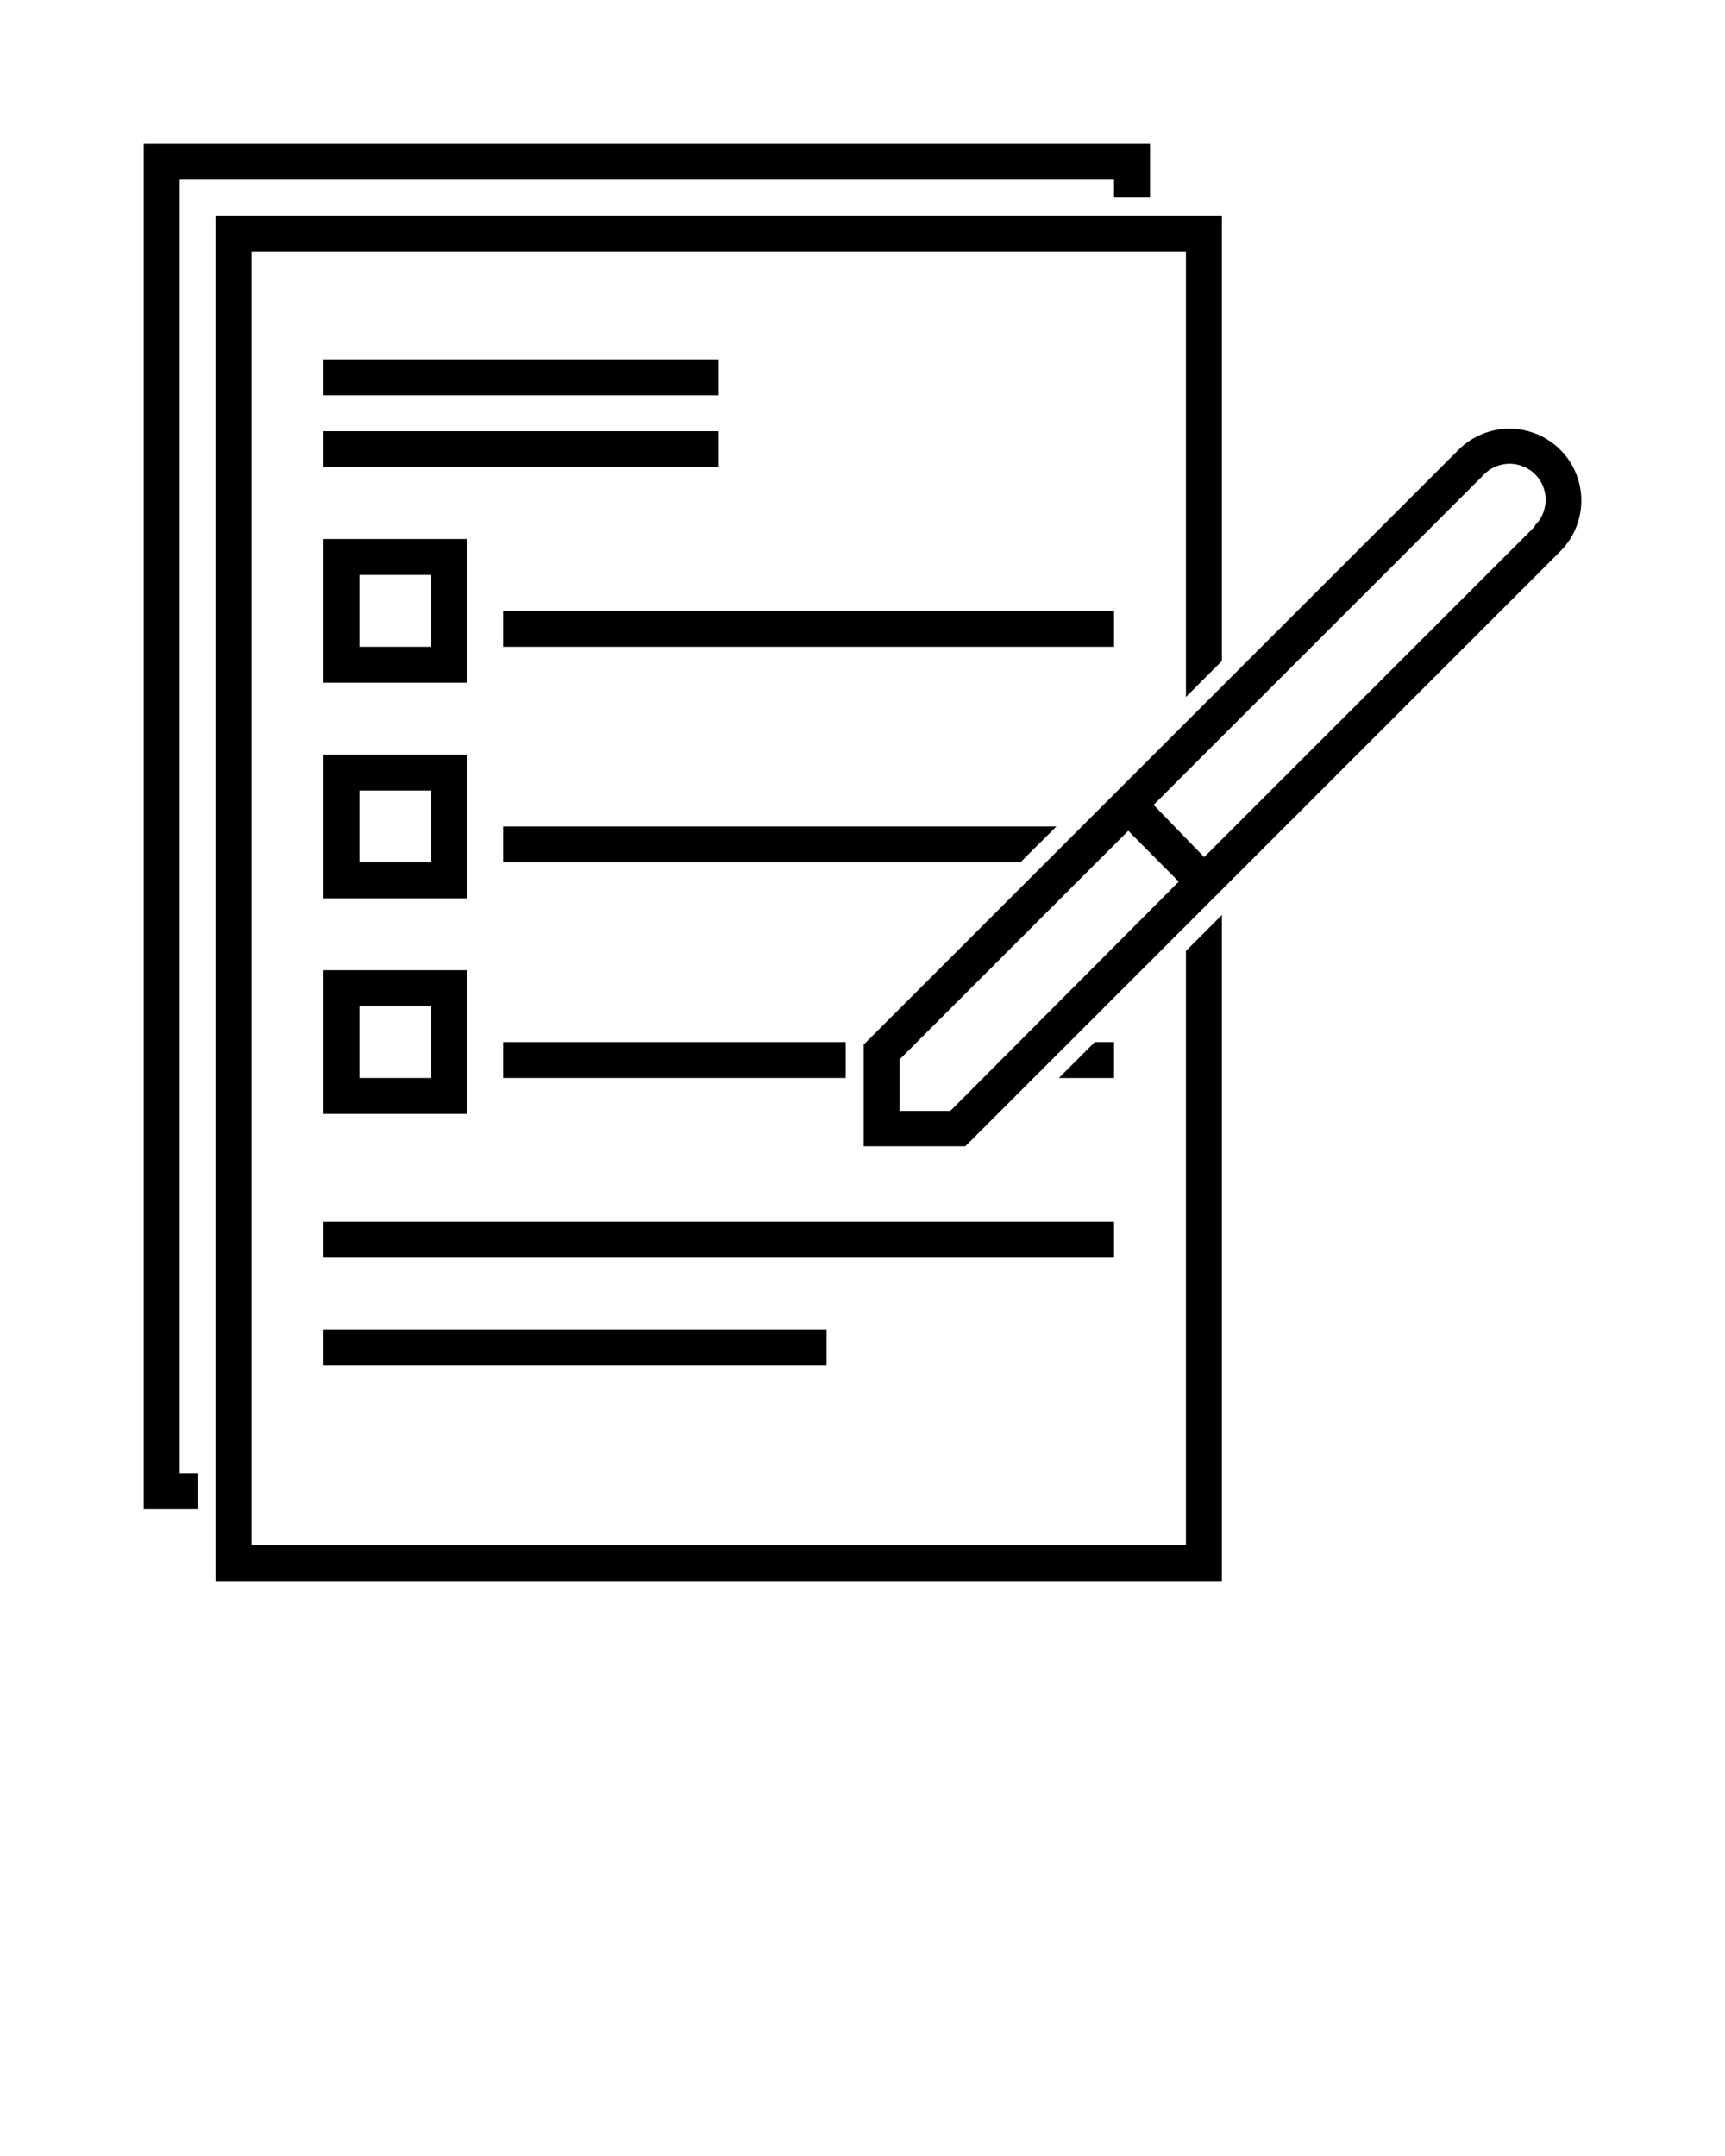
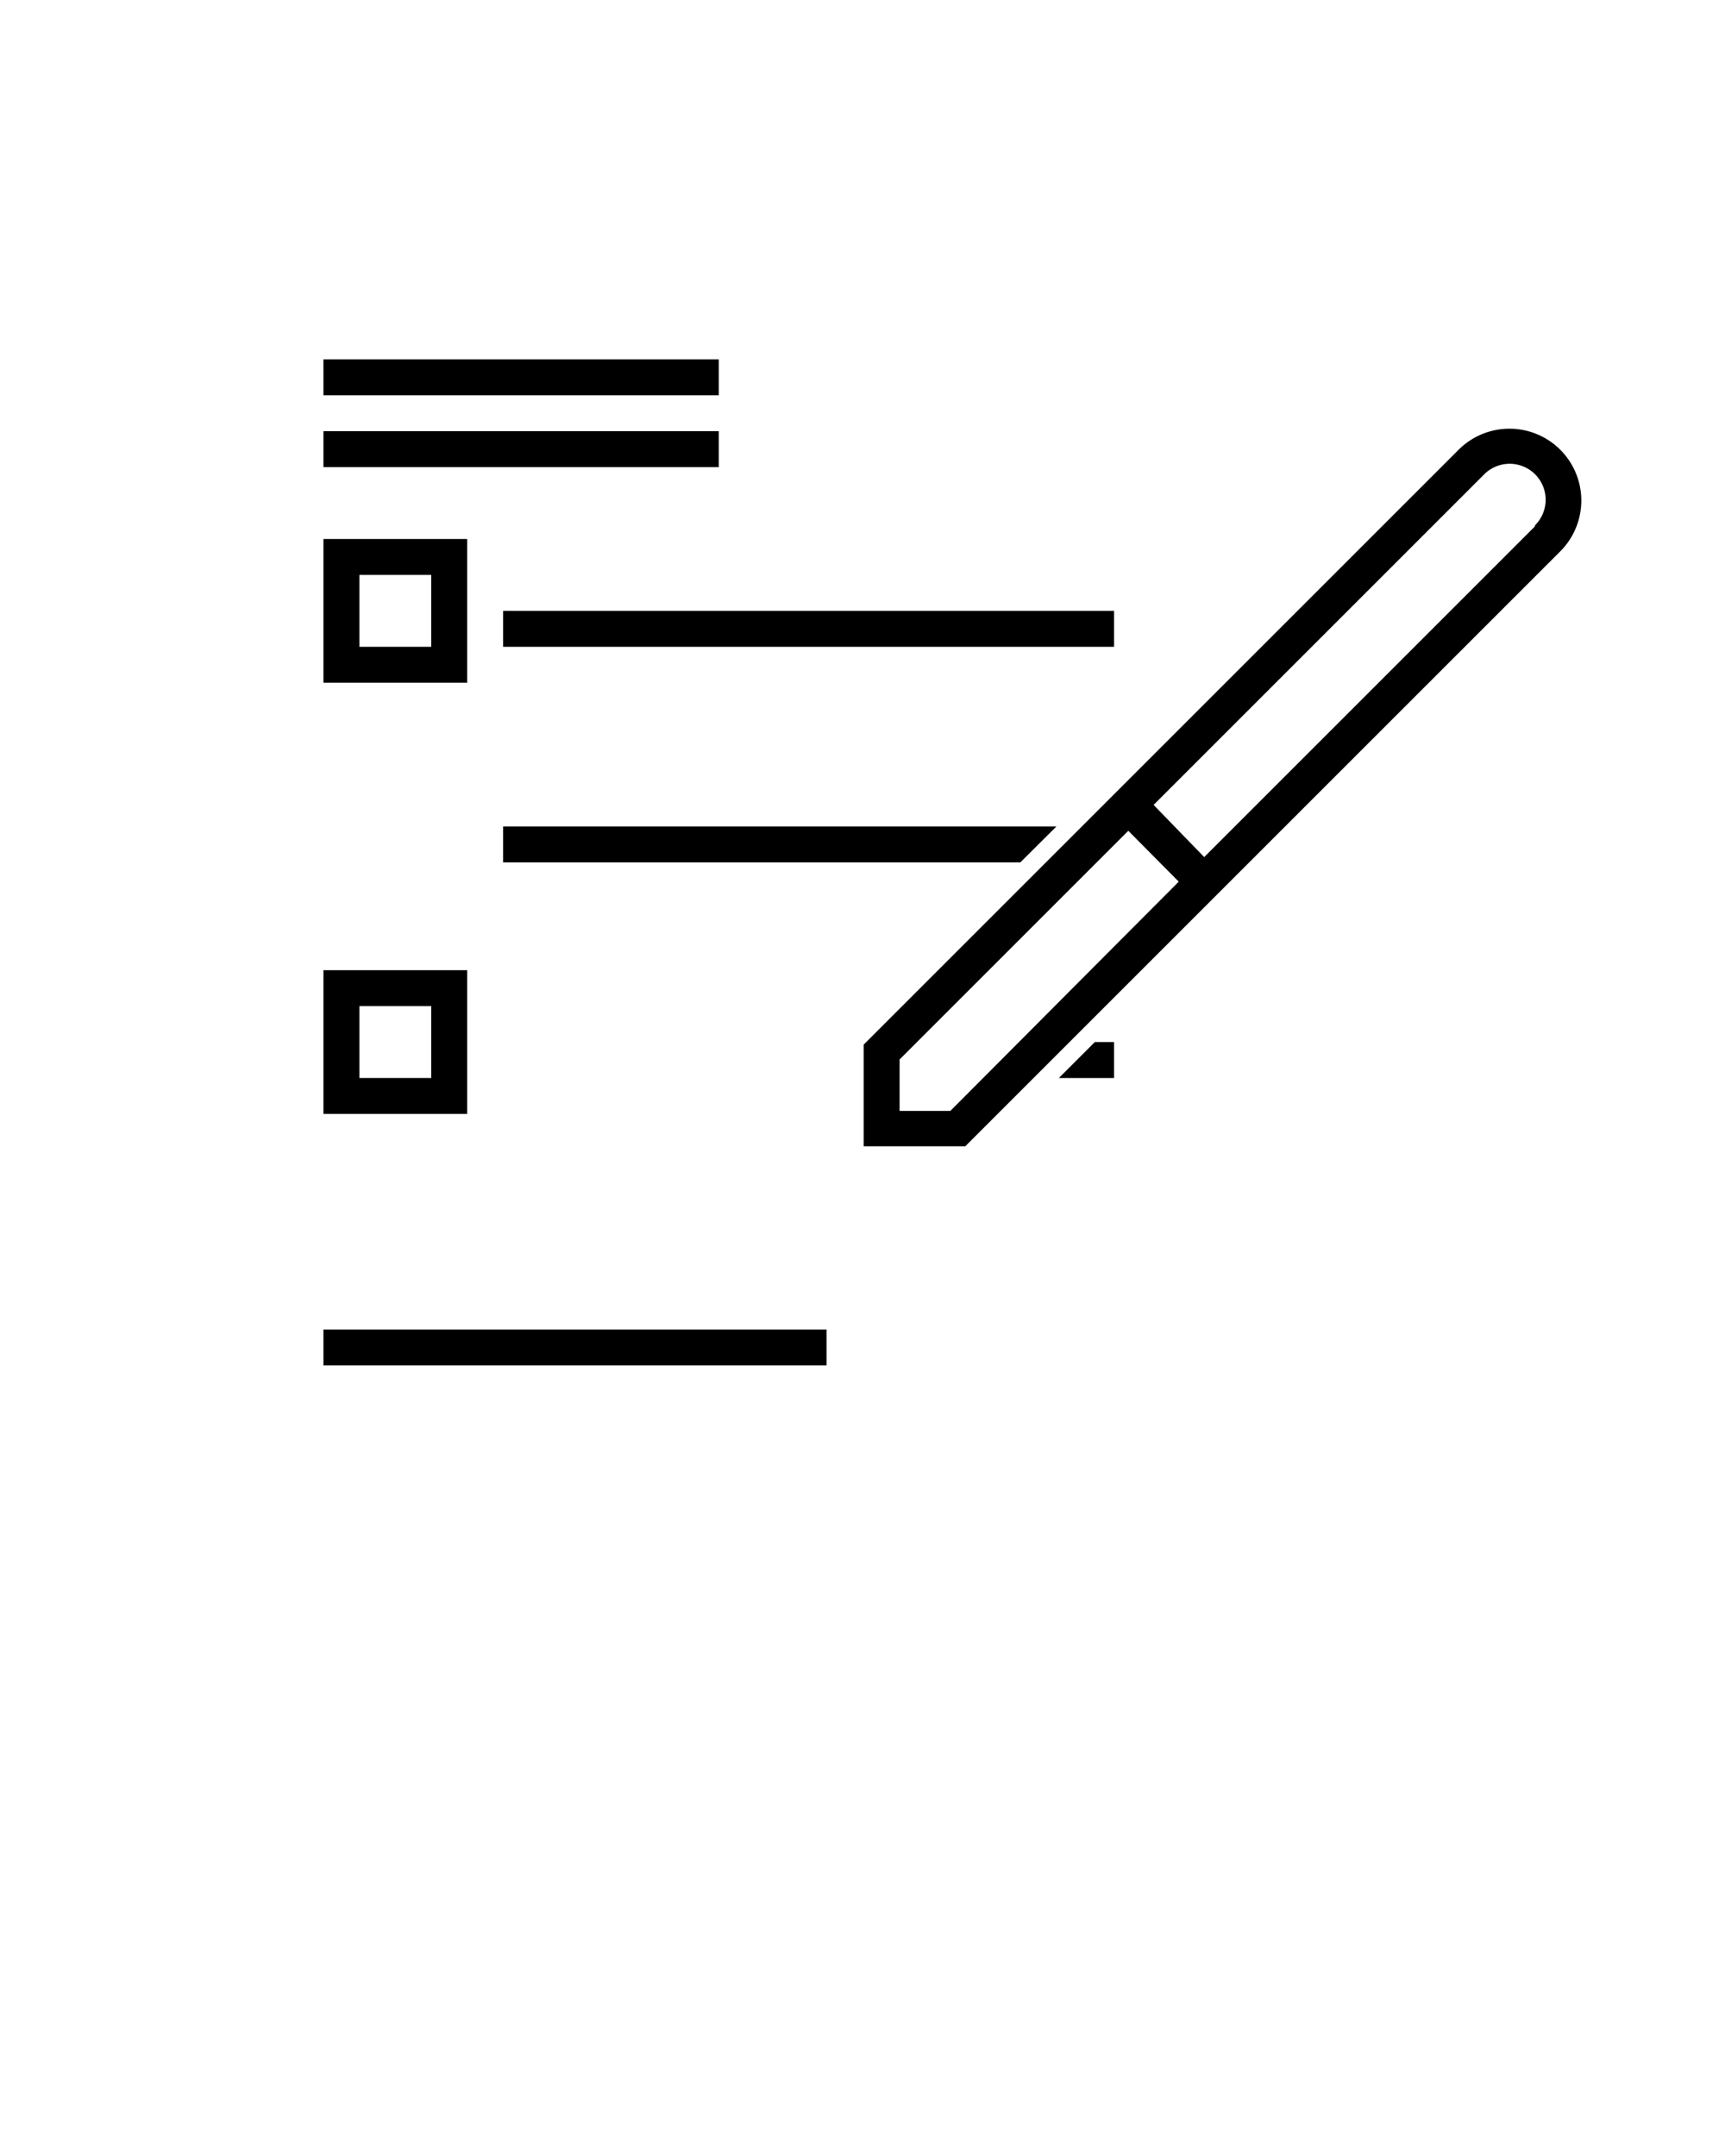
<svg xmlns="http://www.w3.org/2000/svg" viewBox="0 0 120 150" x="0px" y="0px">
  <title>Form</title>
-   <polygon points="12.5 12.5 77.5 12.5 77.5 13.75 80 13.75 80 10 10 10 10 105 13.75 105 13.75 102.5 12.5 102.5 12.5 12.5" />
  <rect x="22.5" y="25" width="27.5" height="2.5" />
  <rect x="22.5" y="30" width="27.5" height="2.5" />
  <rect x="35" y="42.5" width="42.5" height="2.5" />
  <path d="M22.5,47.5h10v-10h-10ZM25,40h5v5H25Z" />
-   <path d="M22.5,62.5h10v-10h-10ZM25,55h5v5H25Z" />
  <path d="M22.5,77.5h10v-10h-10ZM25,70h5v5H25Z" />
-   <rect x="22.5" y="85" width="55" height="2.5" />
  <rect x="22.5" y="92.5" width="35" height="2.5" />
-   <rect x="35" y="72.5" width="23.83" height="2.5" />
  <polygon points="77.5 72.5 76.16 72.5 73.66 75 77.5 75 77.5 72.5" />
  <polygon points="73.49 57.5 35 57.5 35 60 70.98 60 73.49 57.5" />
-   <polygon points="82.5 107.5 17.5 107.5 17.5 17.5 82.5 17.5 82.5 48.49 85 45.99 85 15 15 15 15 110 85 110 85 63.66 82.5 66.16 82.5 107.5" />
  <path d="M108.54,31.29a5,5,0,0,0-7.07,0L62.58,70.18l-2.5,2.5v7.07h7.07l2.5-2.5L83.79,63.11l1.77-1.77,23-23A5,5,0,0,0,108.54,31.29Zm-42.43,46H62.58V73.71L78.49,57.8,82,61.34Zm40.66-40.66-23,23L80.25,56l23-23a2.5,2.5,0,0,1,3.54,3.54Z" />
</svg>